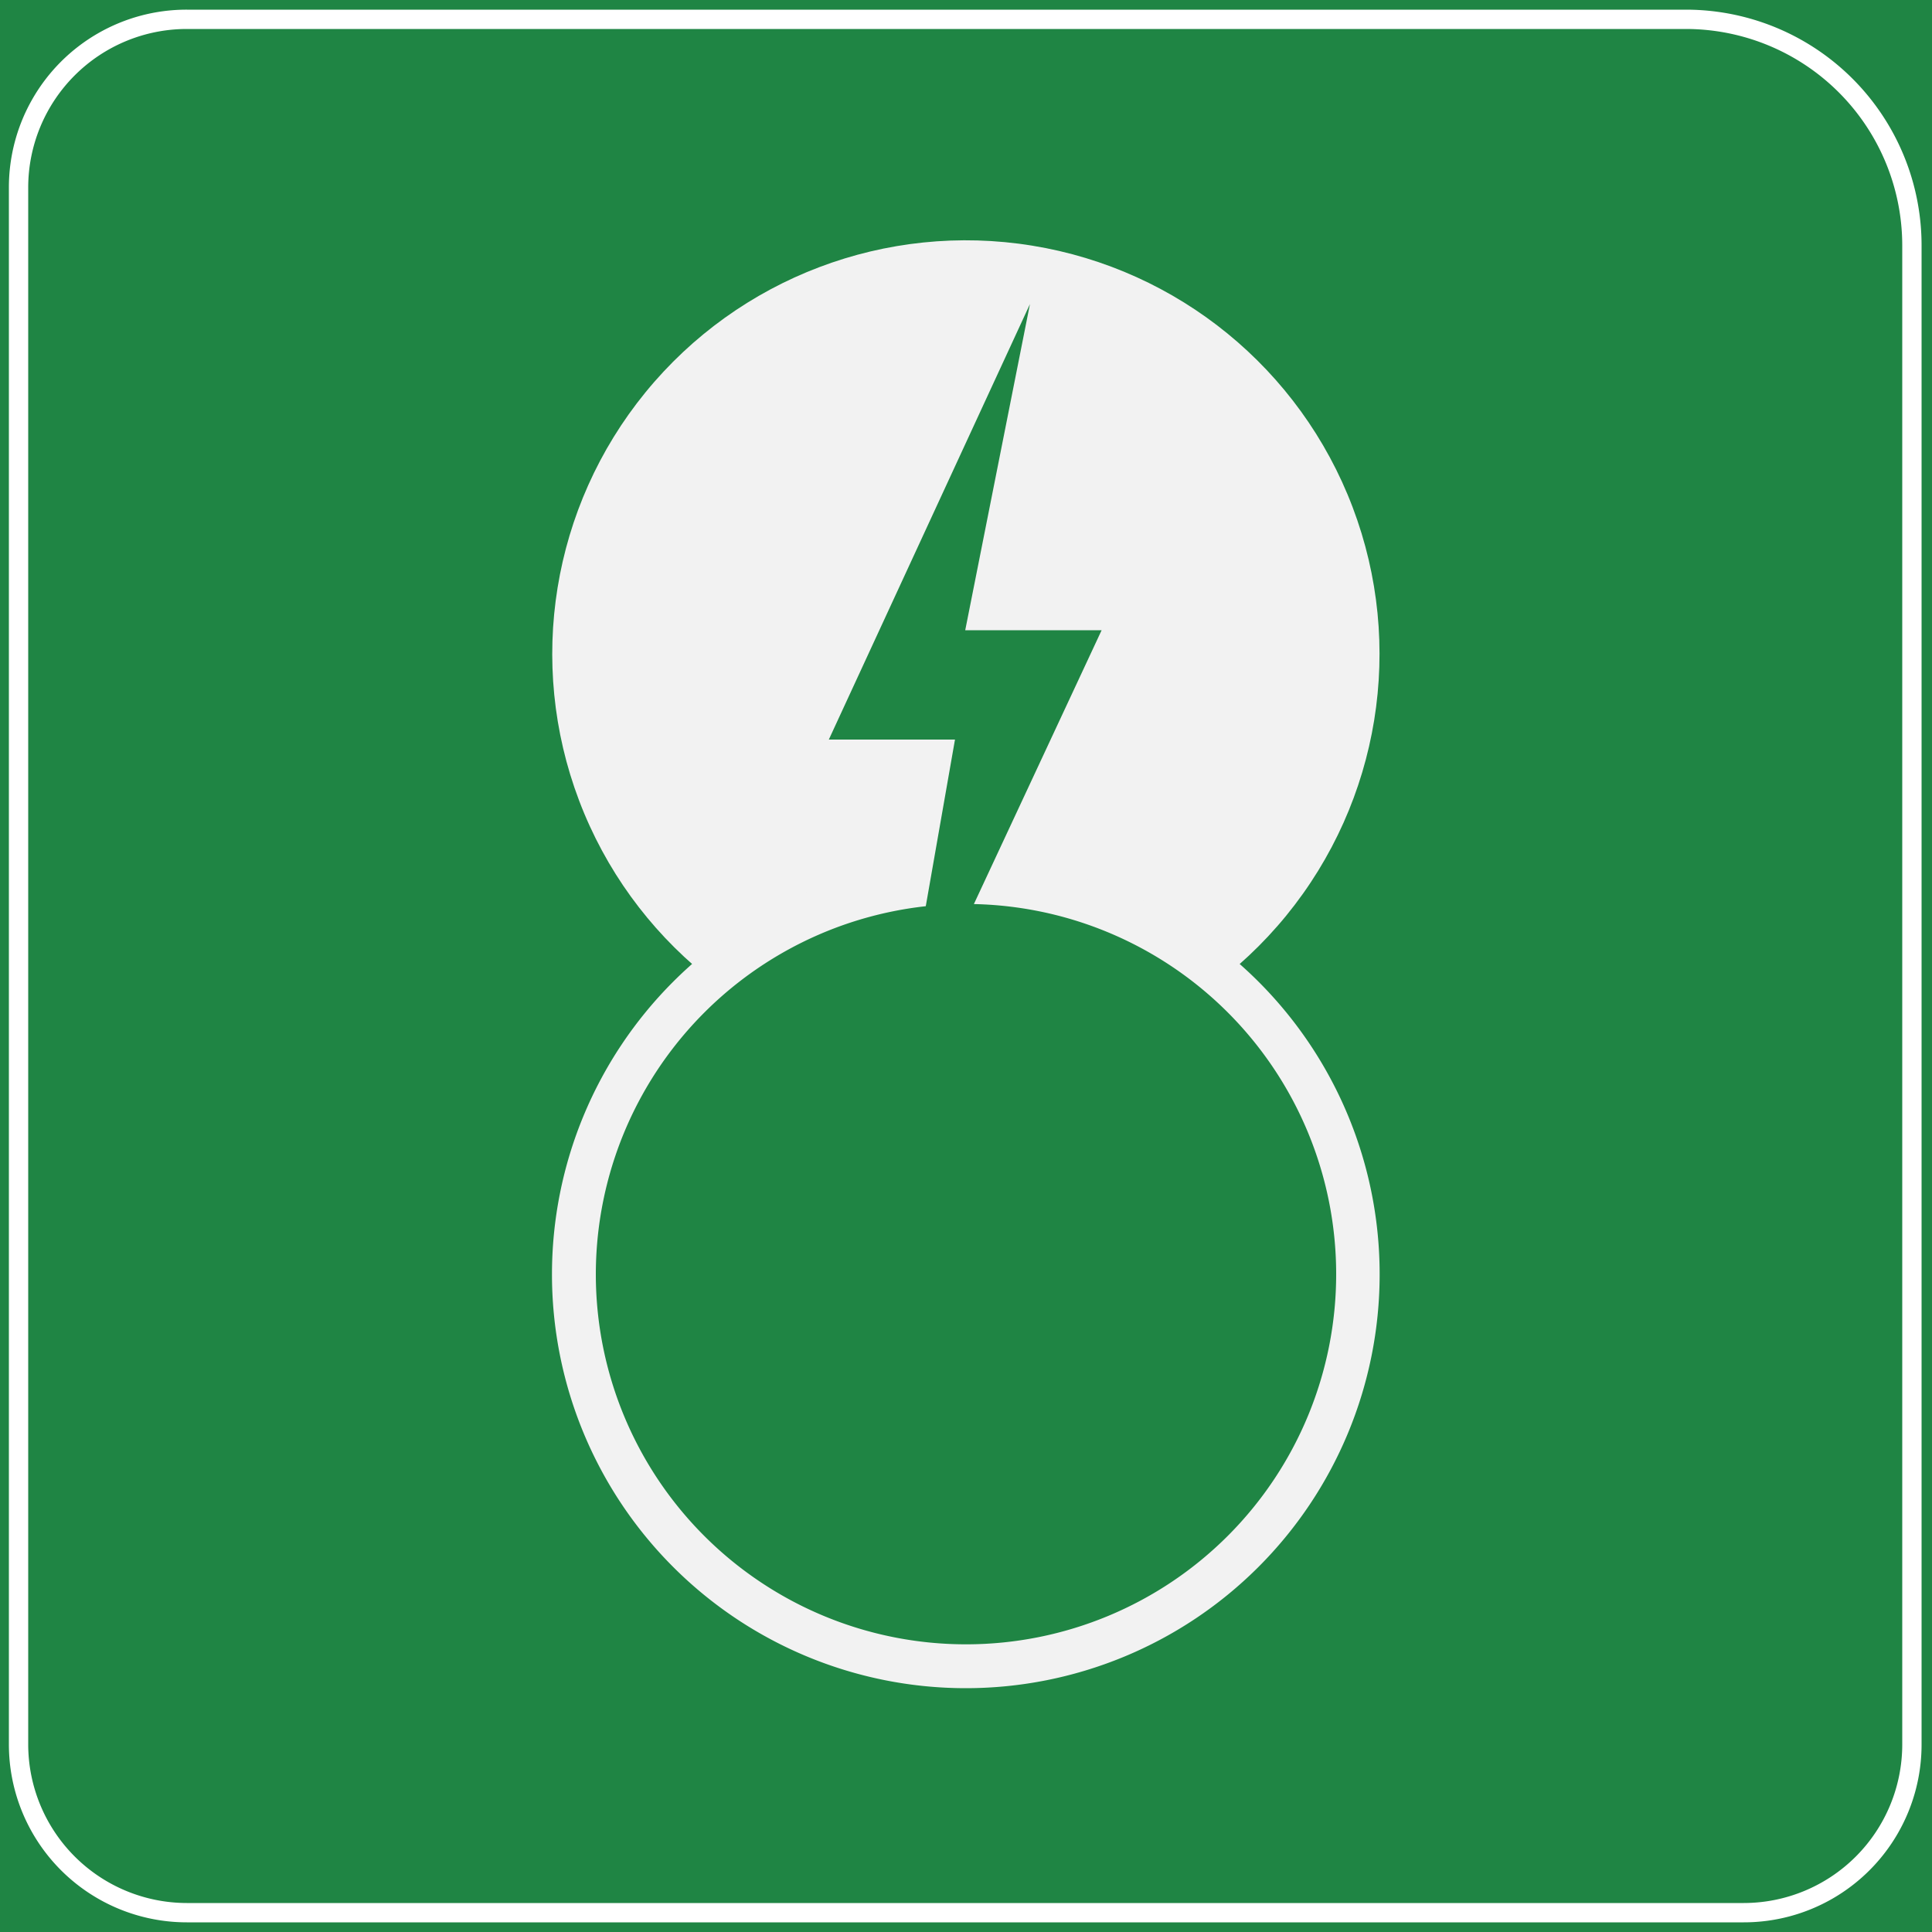
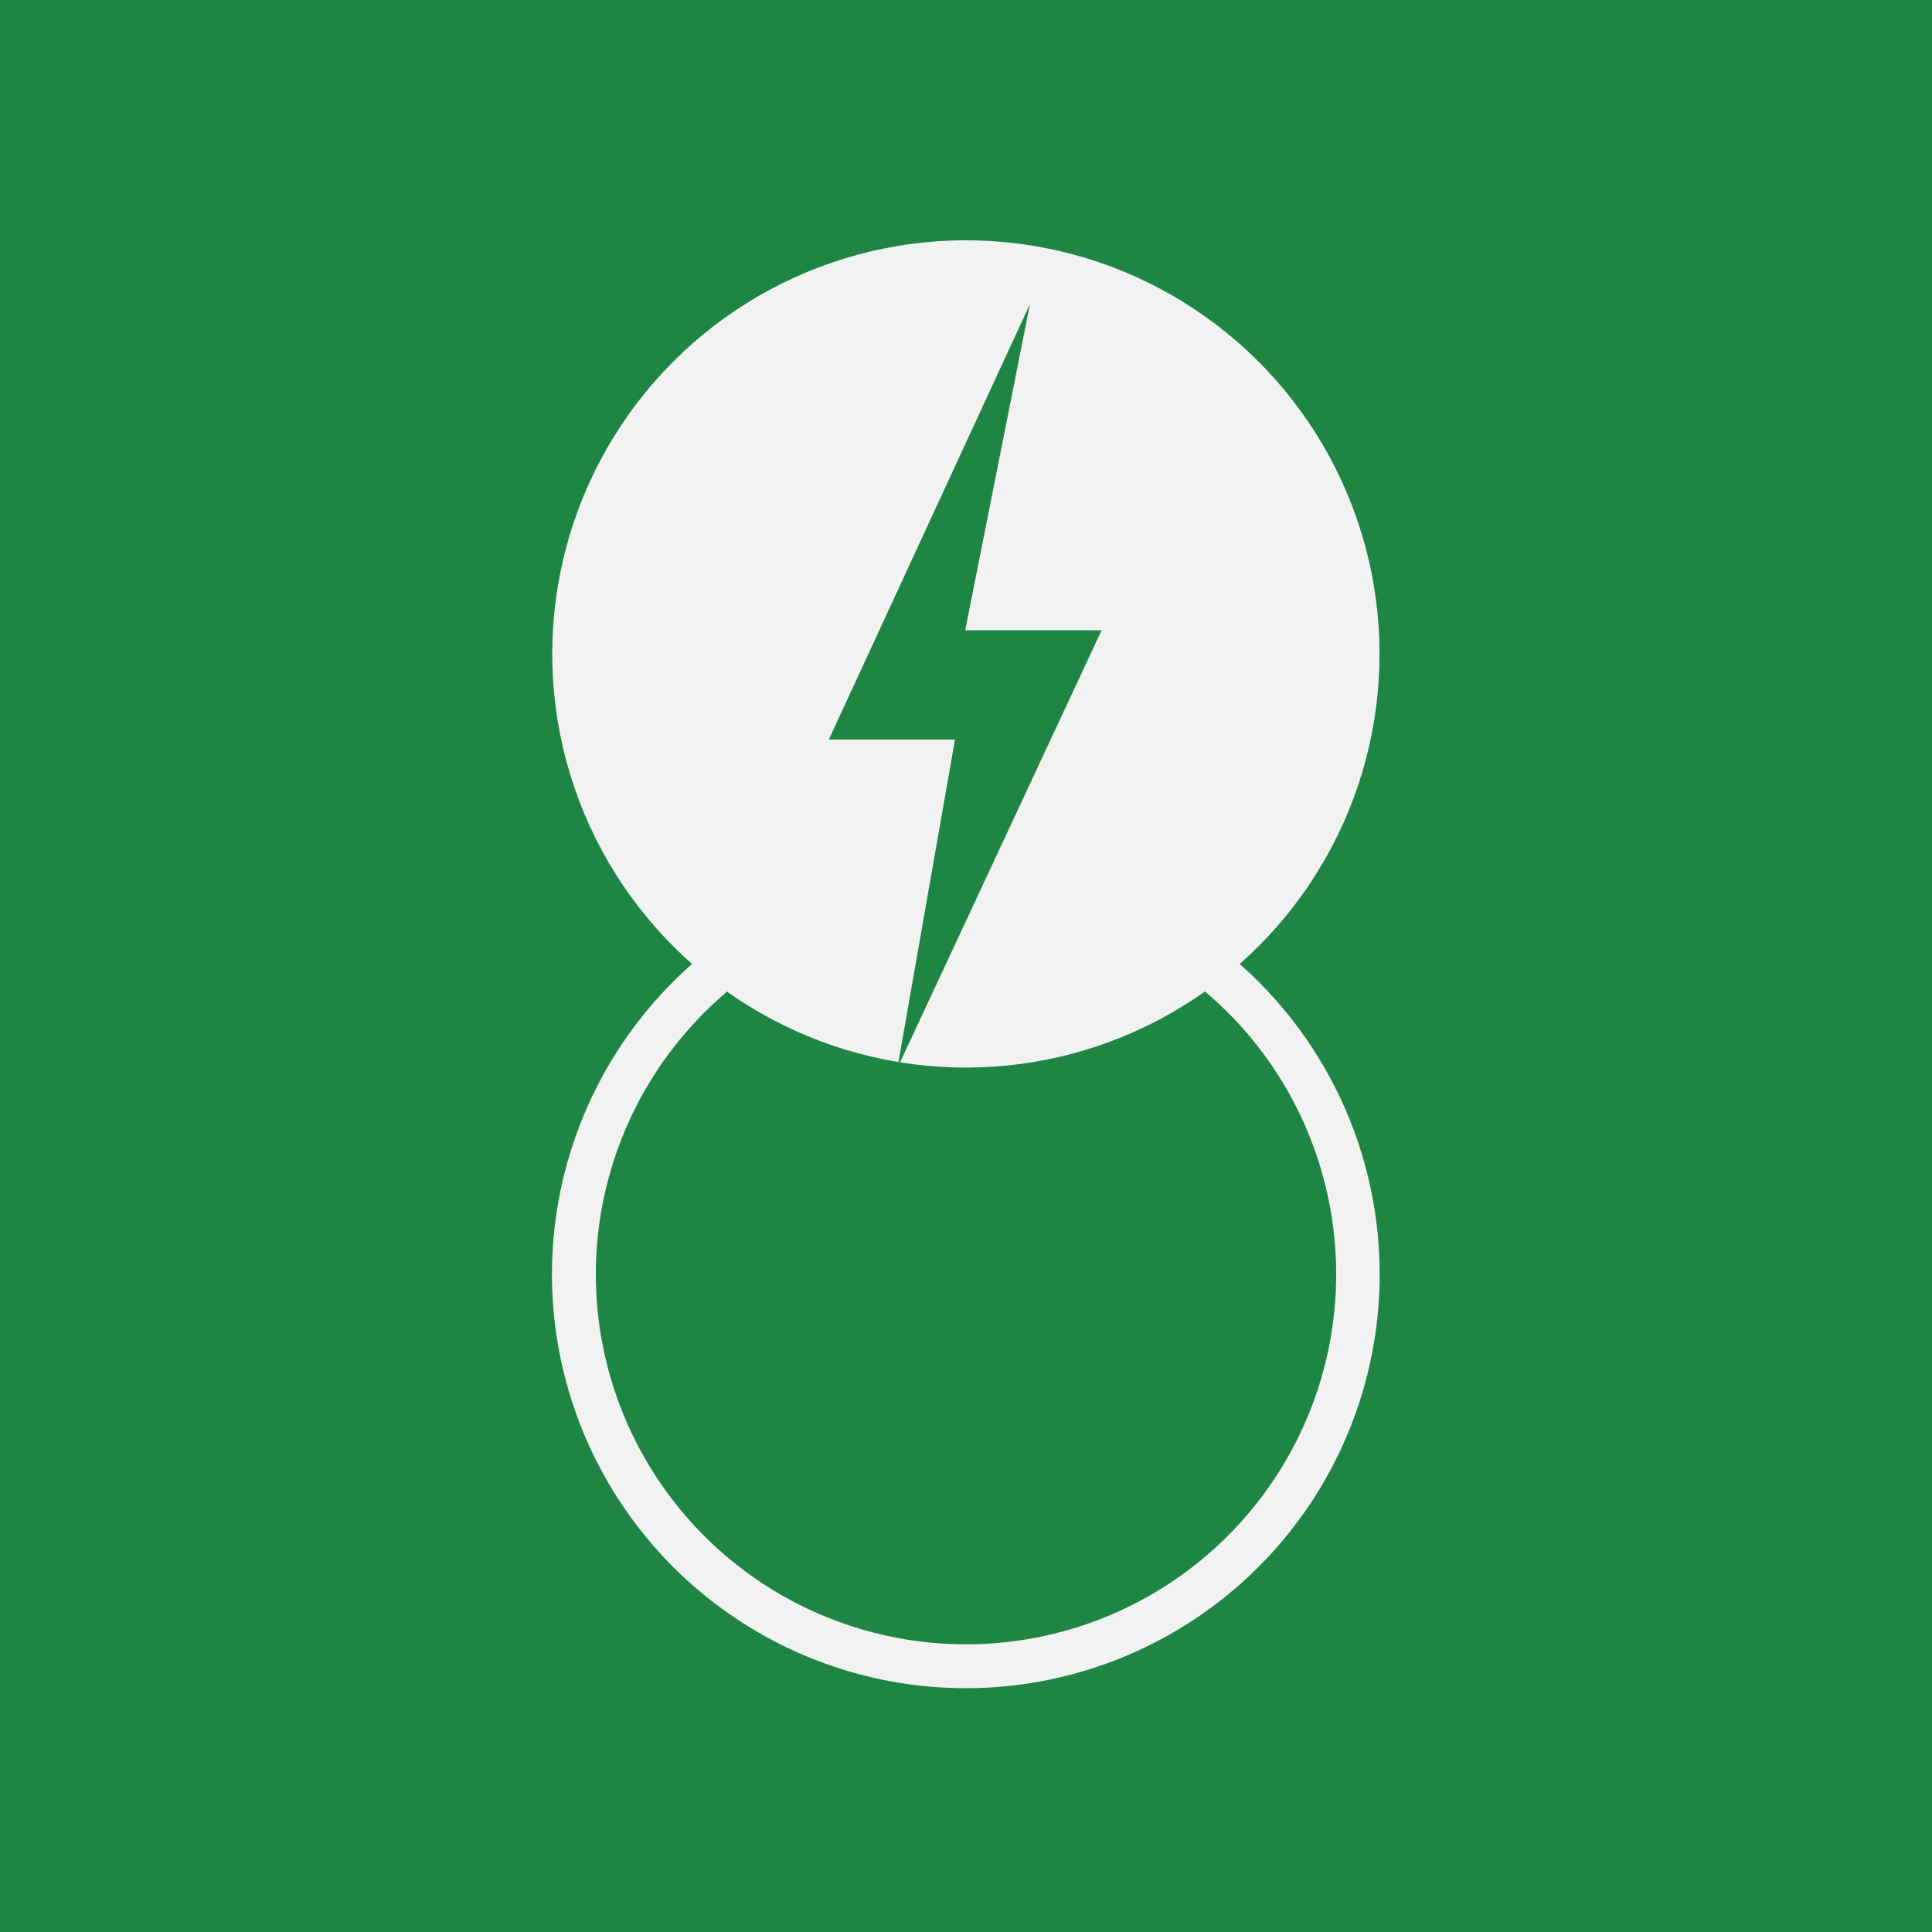
<svg xmlns="http://www.w3.org/2000/svg" id="图层_1" data-name="图层 1" viewBox="0 0 100 100">
  <defs>
    <style>.cls-1{fill:#1f8544;}.cls-2{fill:#fff;}.cls-3{fill:#f2f2f2;}</style>
  </defs>
  <rect class="cls-1" width="100" height="100" />
-   <path class="cls-2" d="M87.26,1.5a11.21,11.21,0,0,1,11.2,11.2V90.29a8.21,8.21,0,0,1-8.2,8.21H9.67a8.22,8.22,0,0,1-8.21-8.21V9.7A8.21,8.21,0,0,1,9.67,1.5H87.26m0-1H9.67A9.2,9.2,0,0,0,.46,9.7V90.29A9.21,9.21,0,0,0,9.67,99.5H90.26a9.2,9.2,0,0,0,9.2-9.21V12.7A12.2,12.2,0,0,0,87.26.5Z" />
  <circle class="cls-3" cx="50" cy="33.84" r="21.41" transform="translate(8.58 77.78) rotate(-80.78)" />
-   <path class="cls-1" d="M50,86.24A20.29,20.29,0,1,1,70.29,66,20.31,20.31,0,0,1,50,86.24Z" />
  <path class="cls-3" d="M50,46.79A19.16,19.16,0,1,1,30.84,66,19.18,19.18,0,0,1,50,46.79m0-2.25A21.42,21.42,0,1,0,71.41,66,21.41,21.41,0,0,0,50,44.54Z" />
  <polygon class="cls-1" points="53.31 15.74 42.9 38.28 49.43 38.28 46.45 55.28 57.02 32.62 49.96 32.62 53.31 15.74" />
</svg>